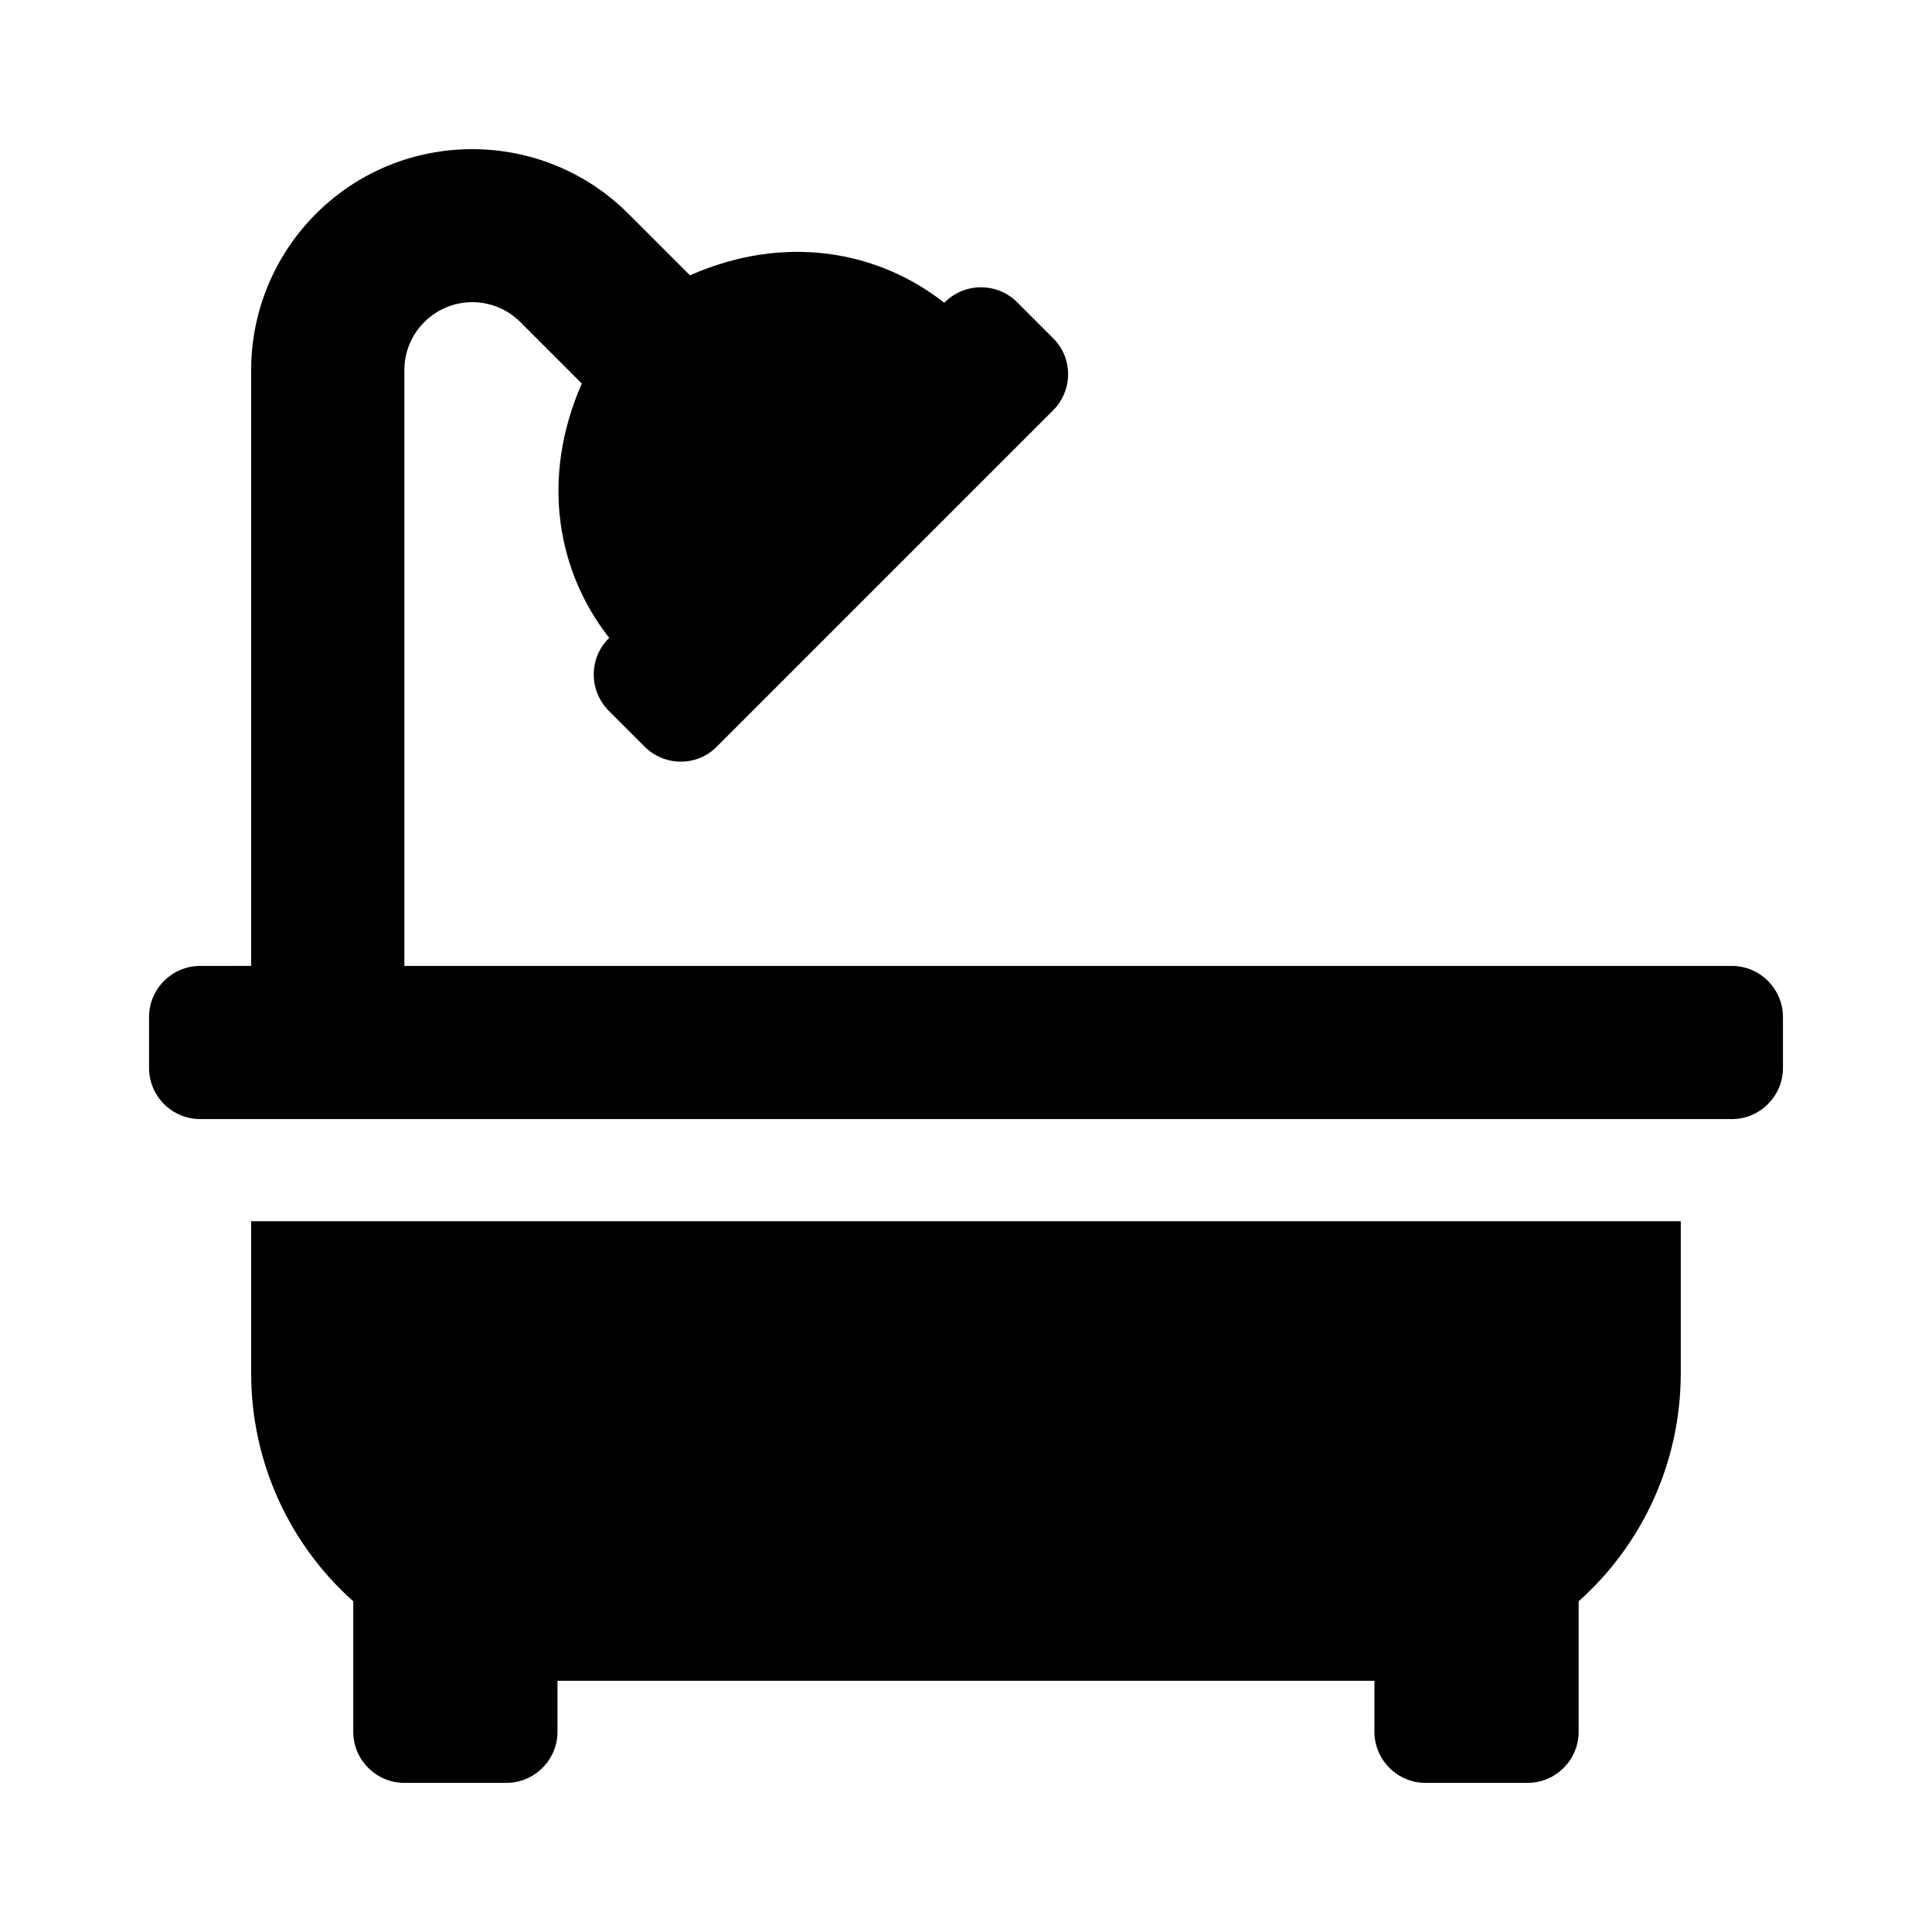
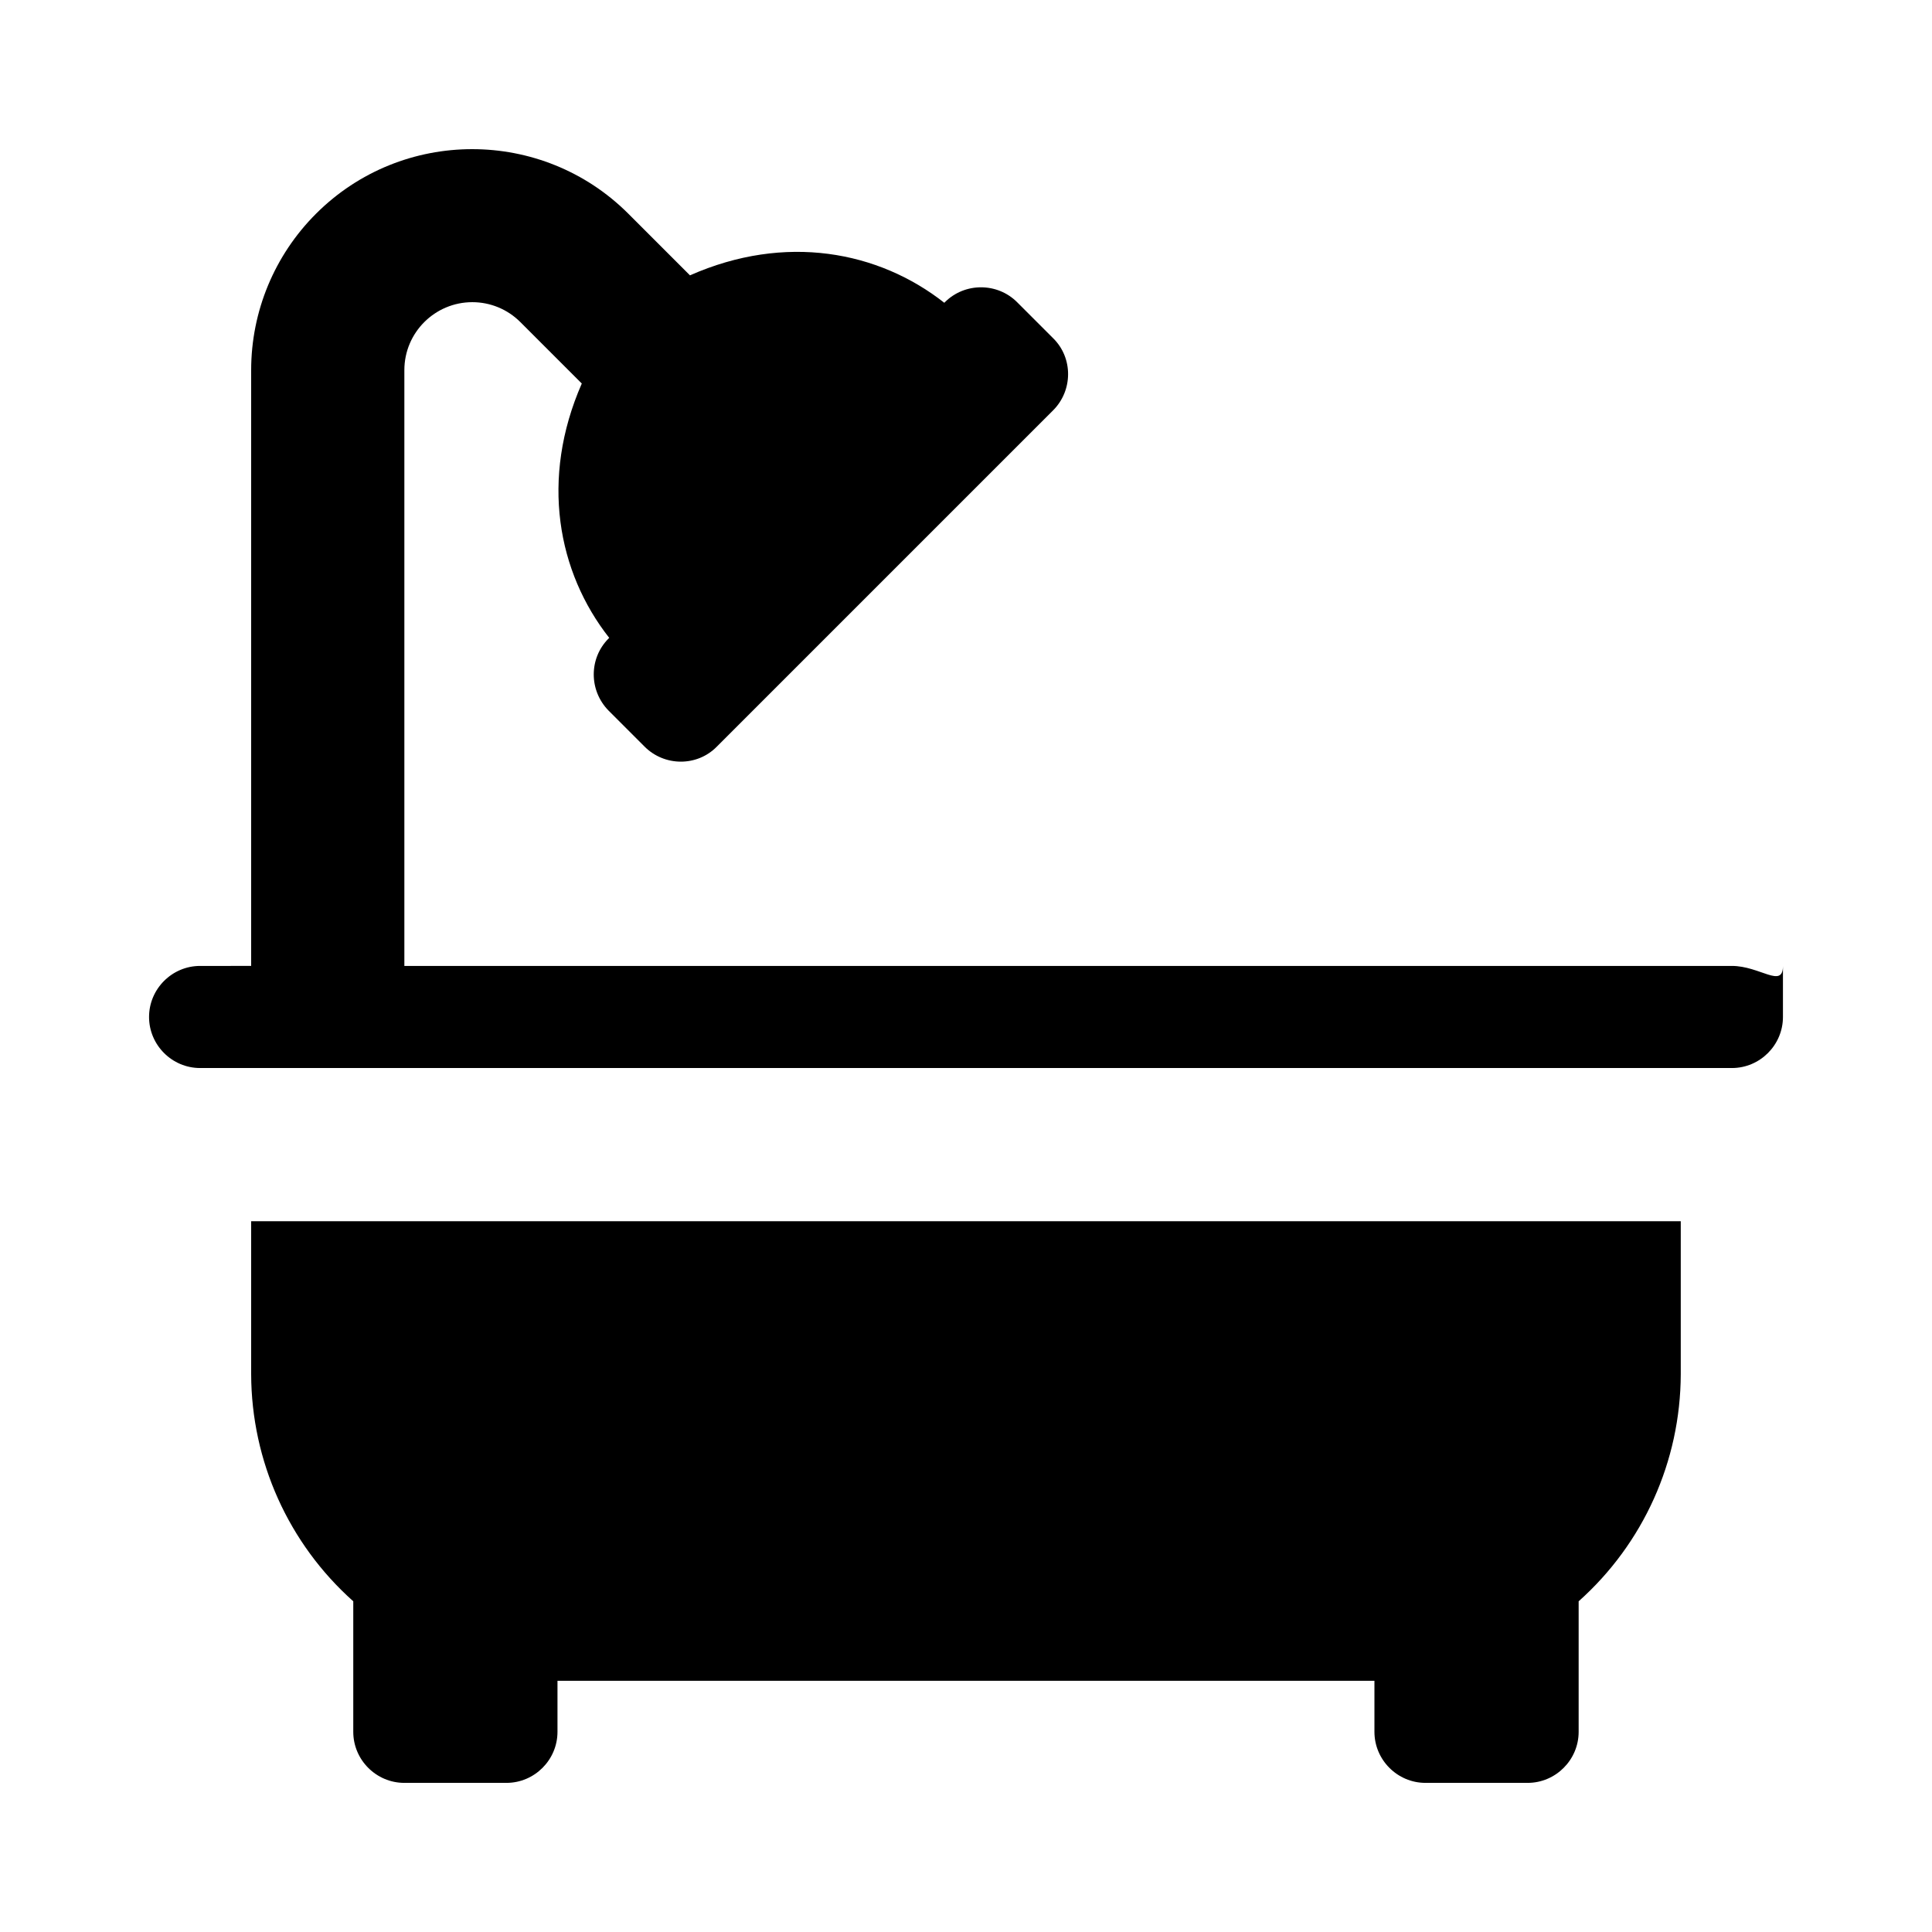
<svg xmlns="http://www.w3.org/2000/svg" version="1.1" id="Capa_1" focusable="false" x="0px" y="0px" viewBox="0 0 512 512" enable-background="new 0 0 512 512" xml:space="preserve">
-   <path d="M66.56,364.23c0.08,23,9.89,44.82,27.06,60.13v34.59c0,7.44,6.09,13.53,13.53,13.53h27.06c7.44,0,13.53-6.09,13.53-13.53  v-13.53h216.5v13.53c0,7.44,6.09,13.53,13.53,13.53h27.06c7.44,0,13.53-6.09,13.53-13.53v-34.59  c17.17-15.31,26.98-37.13,27.06-60.13v-40.59H66.56V364.23z M458.97,255.98H107.16V98.09c0-9.98,8.12-18.01,18.01-18.01  c4.74,0,9.3,1.86,12.69,5.24l16.32,16.32c-11.08,25.29-6.43,49.98,7.27,67.4l-0.17,0.17c-5.24,5.24-5.24,13.78,0,19.11l9.56,9.56  c5.24,5.24,13.87,5.33,19.11,0l0,0l89.14-89.14c5.24-5.24,5.33-13.87,0-19.11l0,0l-9.56-9.56c-5.24-5.24-13.87-5.24-19.11,0  l-0.17,0.17c-17.42-13.7-42.12-18.44-67.4-7.27l-16.32-16.32c-22.83-22.83-59.96-22.83-82.79,0C72.74,67.64,66.56,82.53,66.56,98.09  v157.89H53.03c-7.44,0-13.53,6.09-13.53,13.53v13.53c0,7.44,6.09,13.53,13.53,13.53h405.94c7.44,0,13.53-6.09,13.53-13.53v-13.53  C472.5,262.07,466.41,255.98,458.97,255.98z" />
+   <path d="M66.56,364.23c0.08,23,9.89,44.82,27.06,60.13v34.59c0,7.44,6.09,13.53,13.53,13.53h27.06c7.44,0,13.53-6.09,13.53-13.53  v-13.53h216.5v13.53c0,7.44,6.09,13.53,13.53,13.53h27.06c7.44,0,13.53-6.09,13.53-13.53v-34.59  c17.17-15.31,26.98-37.13,27.06-60.13v-40.59H66.56V364.23z M458.97,255.98H107.16V98.09c0-9.98,8.12-18.01,18.01-18.01  c4.74,0,9.3,1.86,12.69,5.24l16.32,16.32c-11.08,25.29-6.43,49.98,7.27,67.4l-0.17,0.17c-5.24,5.24-5.24,13.78,0,19.11l9.56,9.56  c5.24,5.24,13.87,5.33,19.11,0l0,0l89.14-89.14c5.24-5.24,5.33-13.87,0-19.11l0,0l-9.56-9.56c-5.24-5.24-13.87-5.24-19.11,0  l-0.17,0.17c-17.42-13.7-42.12-18.44-67.4-7.27l-16.32-16.32c-22.83-22.83-59.96-22.83-82.79,0C72.74,67.64,66.56,82.53,66.56,98.09  v157.89H53.03c-7.44,0-13.53,6.09-13.53,13.53c0,7.44,6.09,13.53,13.53,13.53h405.94c7.44,0,13.53-6.09,13.53-13.53v-13.53  C472.5,262.07,466.41,255.98,458.97,255.98z" />
</svg>